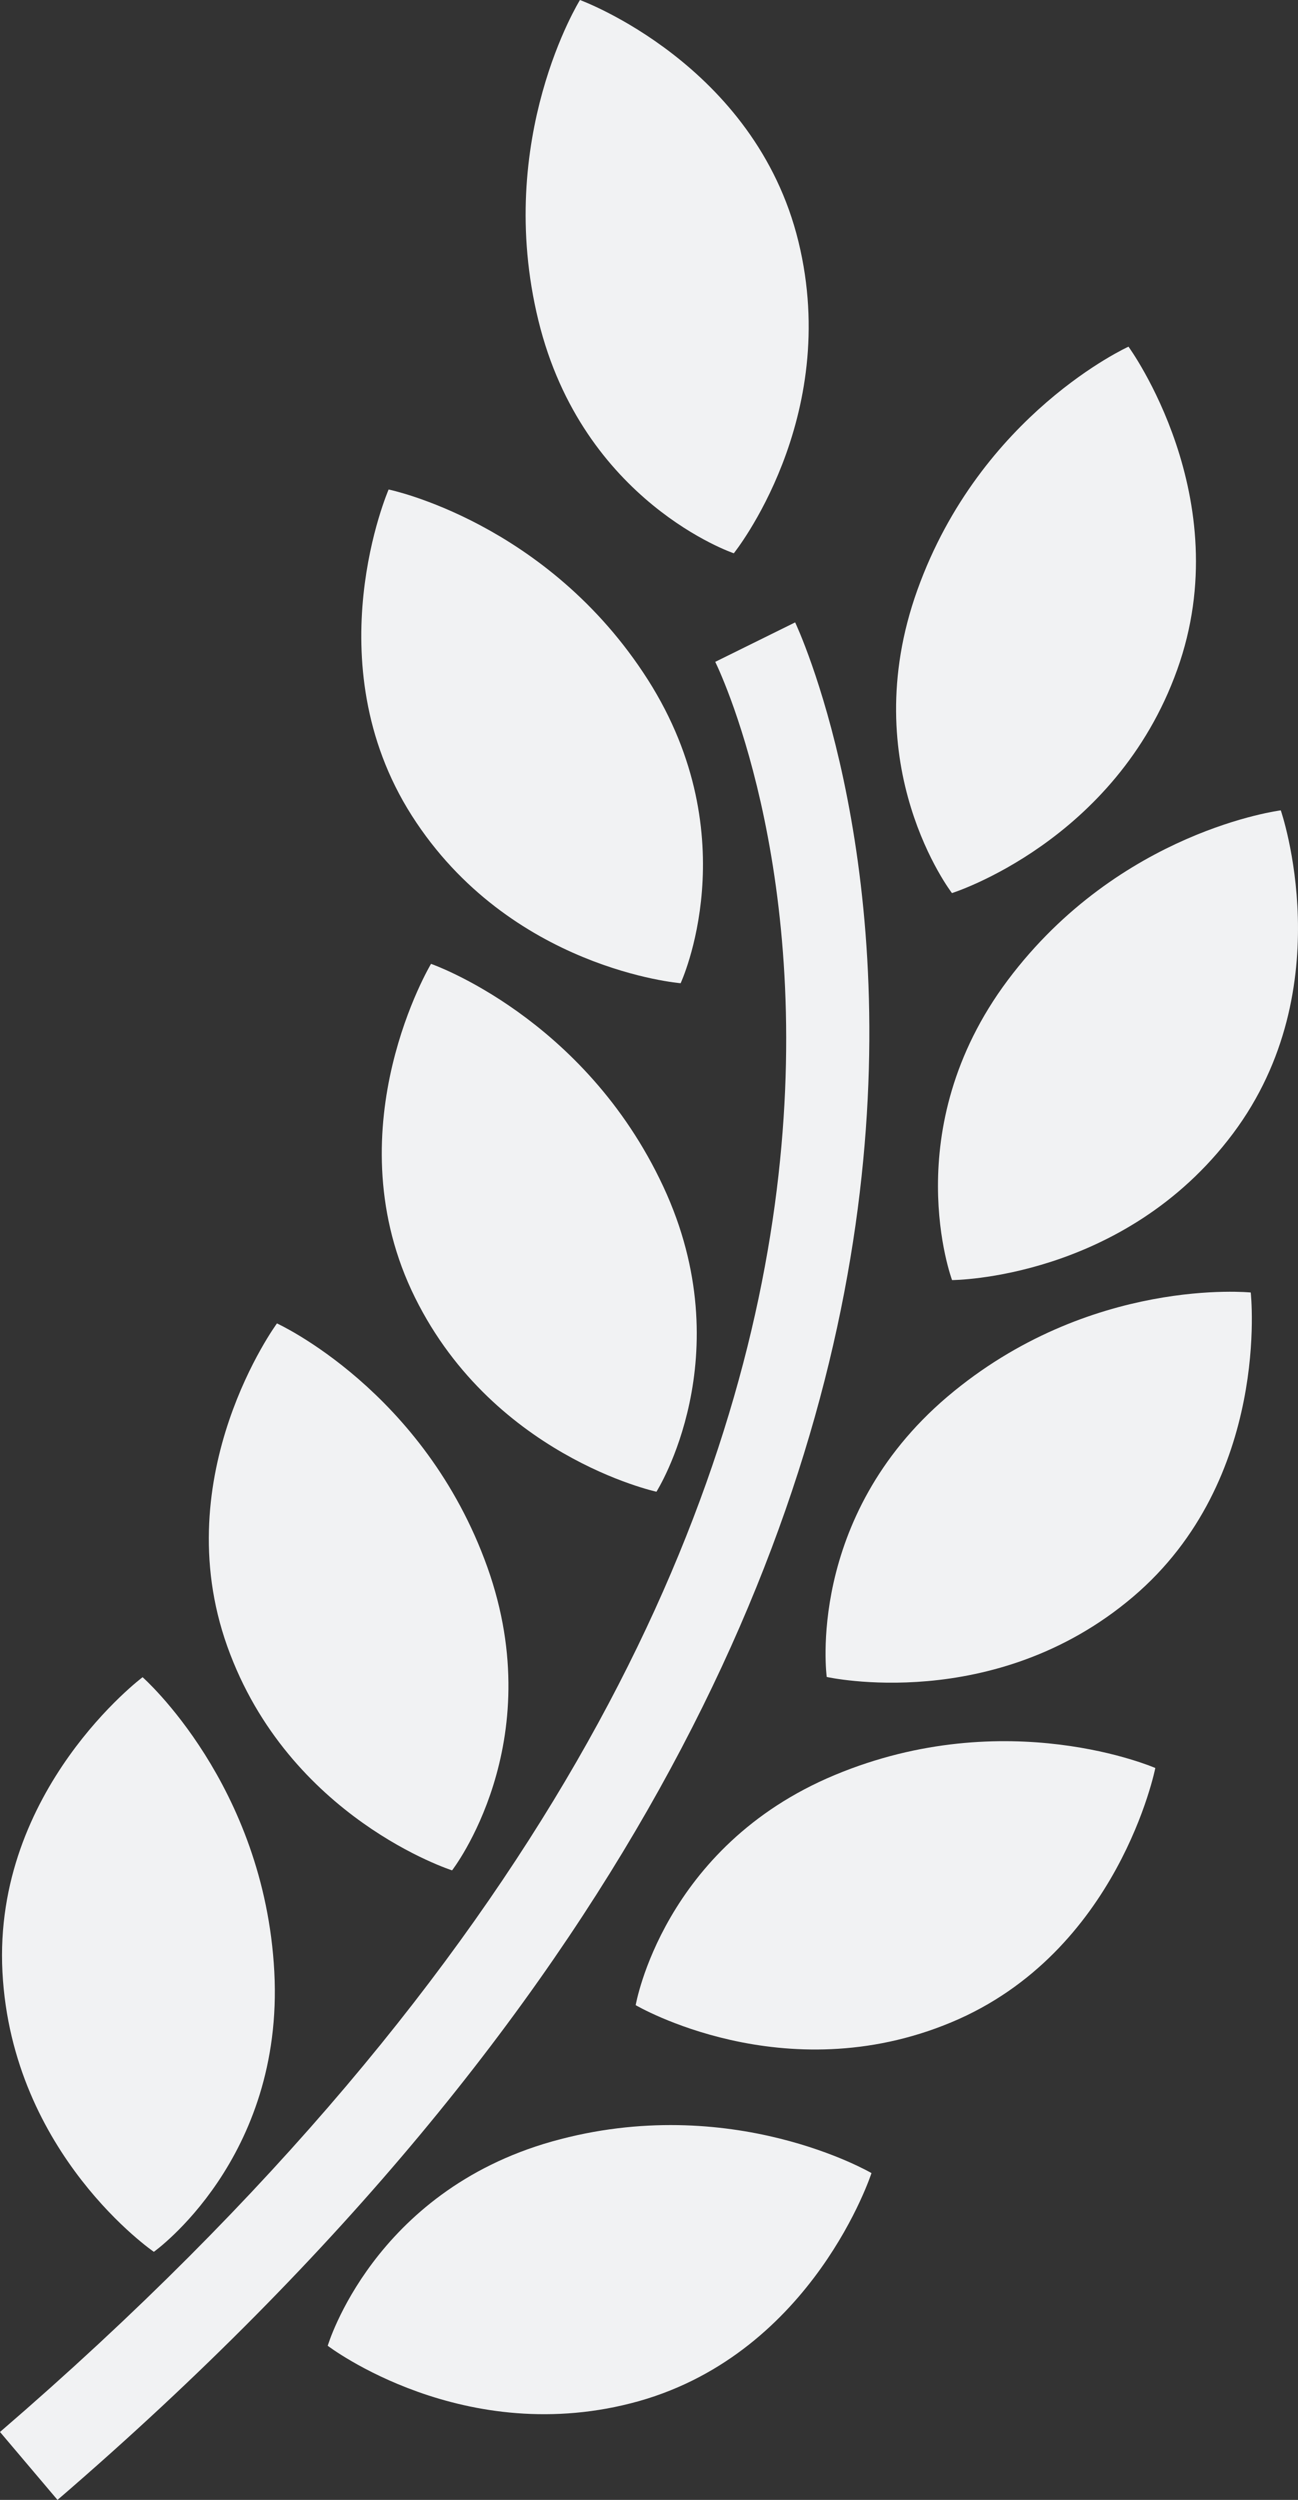
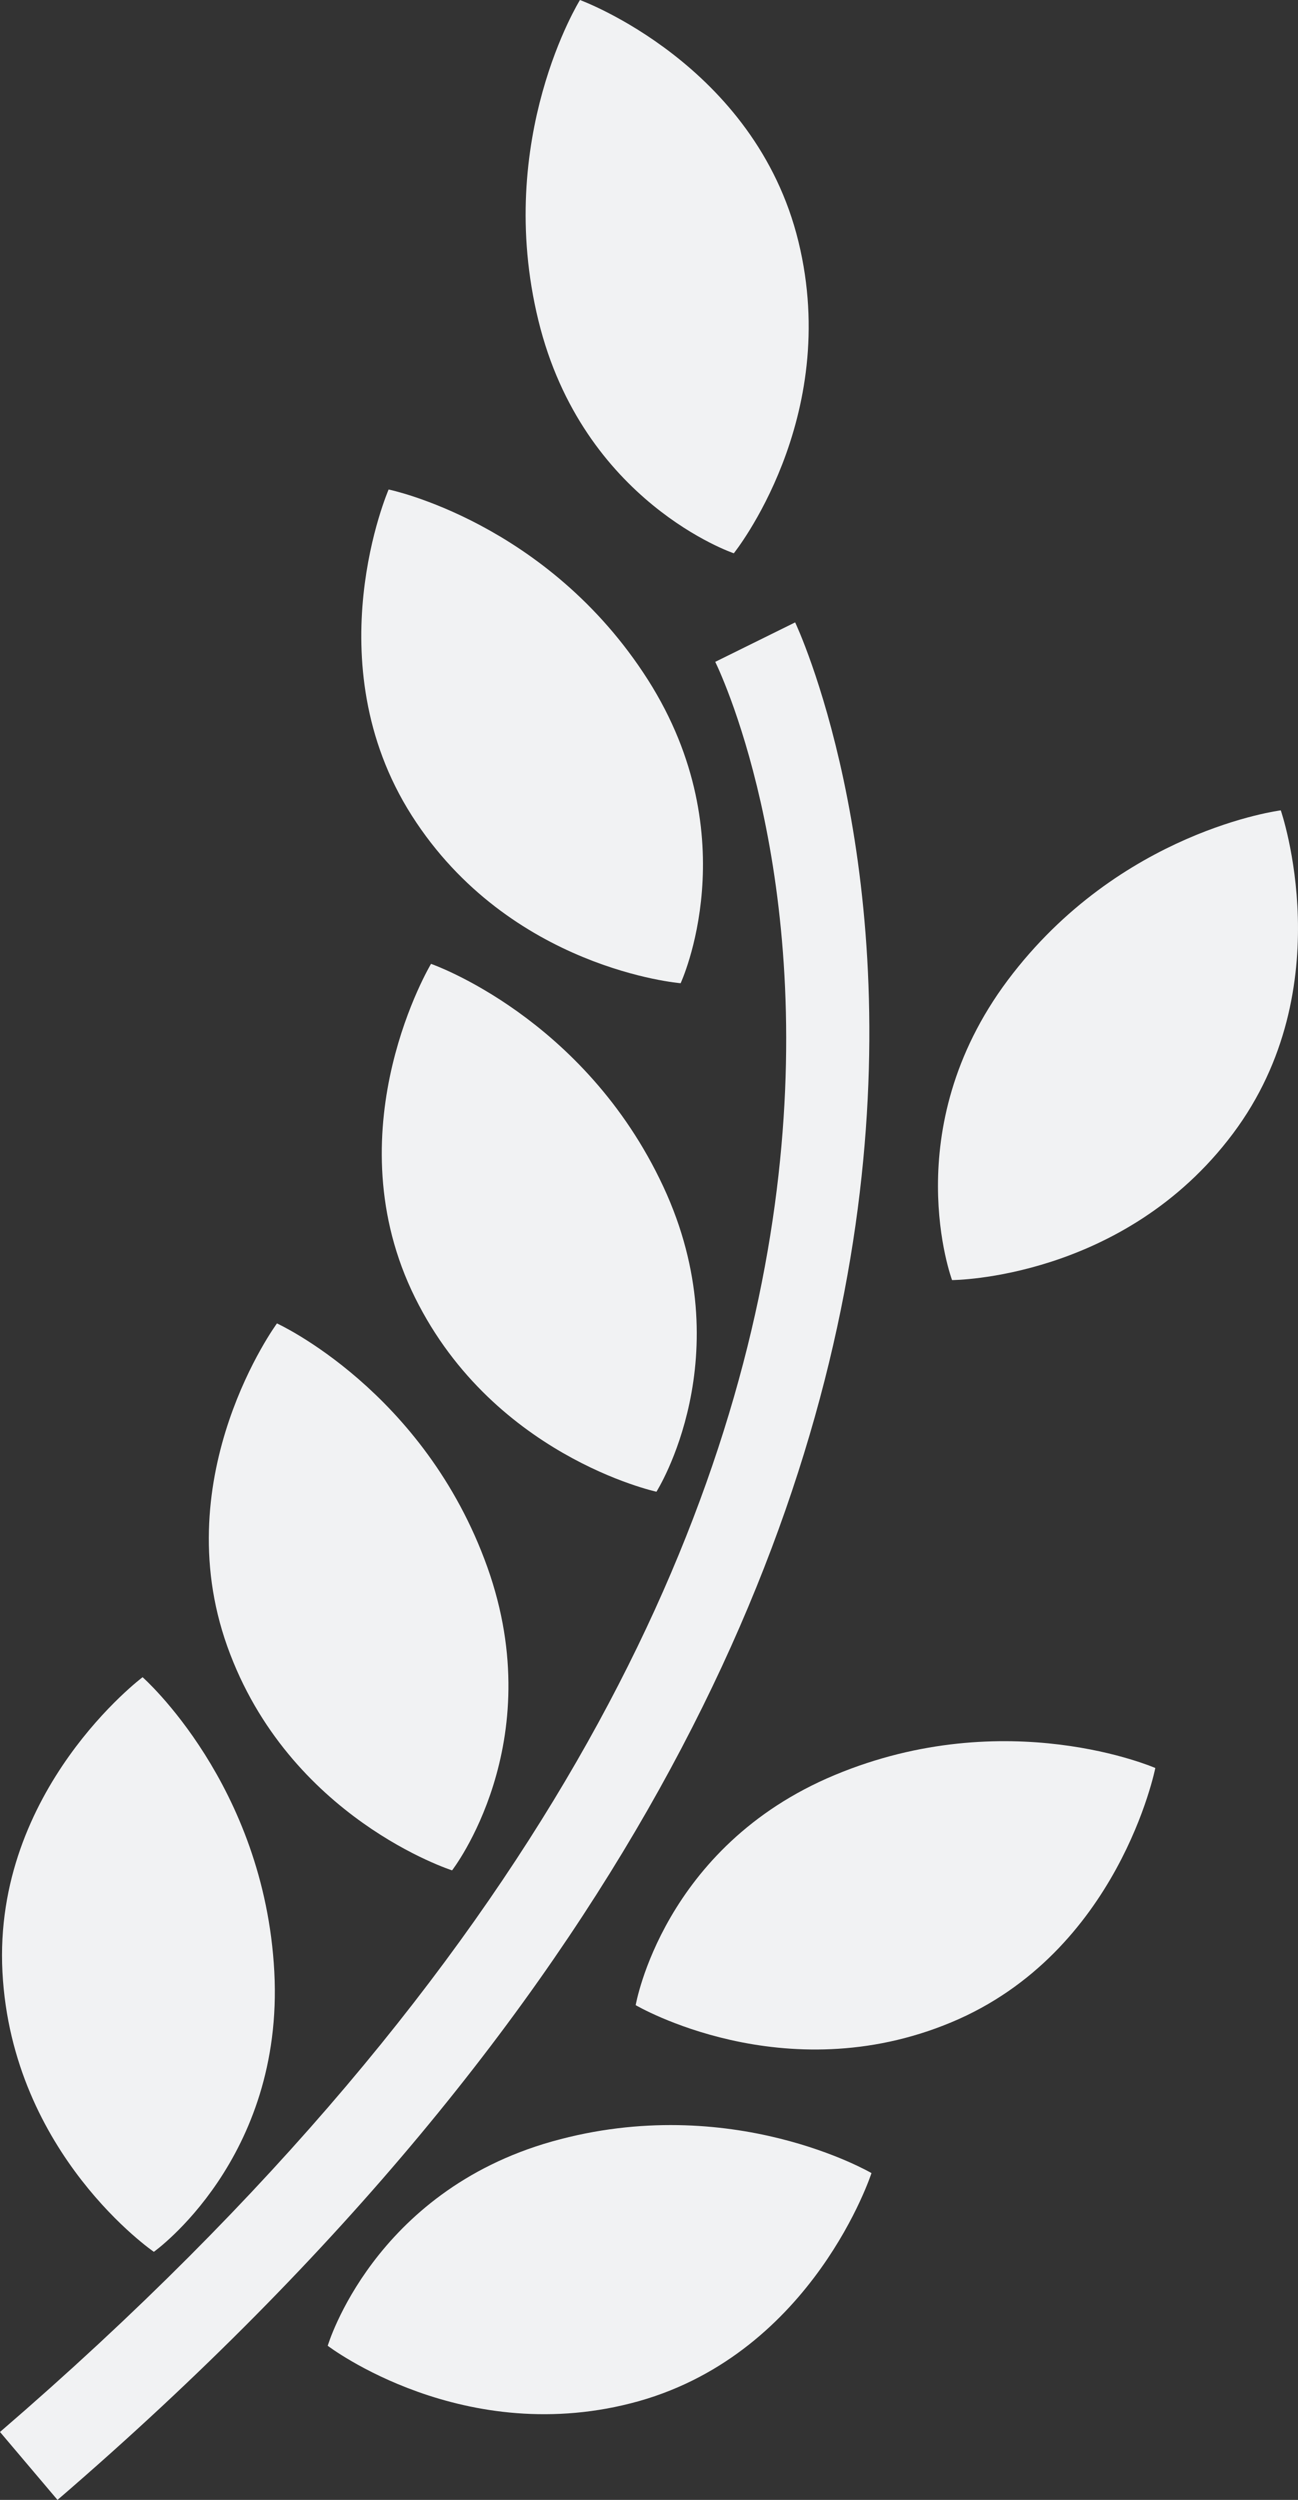
<svg xmlns="http://www.w3.org/2000/svg" width="27" height="52" viewBox="0 0 27 52" fill="none">
  <rect x="0" y="0" width="27" height="52" fill="#333333" stroke="none" />
-   <path d="M19.802 18.577C19.802 18.577 17.766 15.936 19.083 12.271C20.399 8.603 23.474 7.211 23.474 7.211C23.474 7.211 25.772 10.356 24.487 13.931C23.208 17.506 19.802 18.577 19.802 18.577Z" fill="#F1F2F3" />
  <path d="M14.158 20.452C14.158 20.452 10.602 20.163 8.564 16.962C6.528 13.762 8.084 10.182 8.084 10.182C8.084 10.182 11.385 10.857 13.478 14.141C15.567 17.427 14.158 20.452 14.158 20.452Z" fill="#F1F2F3" />
  <path d="M13.797 24.681C15.443 28.212 13.655 31.029 13.655 31.029C13.655 31.029 10.164 30.275 8.559 26.837C6.962 23.393 8.966 20.049 8.966 20.049C8.966 20.049 12.152 21.152 13.797 24.681Z" fill="#F1F2F3" />
  <path d="M5.761 27.528C5.761 27.528 8.828 28.927 10.139 32.602C11.447 36.274 9.404 38.905 9.404 38.905C9.404 38.905 6.005 37.823 4.728 34.246C3.452 30.668 5.761 27.528 5.761 27.528Z" fill="#F1F2F3" />
  <path d="M3.2 46.84C3.2 46.84 0.25 44.819 0.051 41.022C-0.147 37.225 2.966 34.887 2.966 34.887C2.966 34.887 5.5 37.118 5.706 41.015C5.911 44.912 3.2 46.84 3.2 46.84Z" fill="#F1F2F3" />
  <path d="M15.264 11.509C15.264 11.509 12.122 10.45 11.199 6.665C10.274 2.879 12.064 0 12.064 0C12.064 0 15.709 1.332 16.609 5.027C17.509 8.716 15.264 11.509 15.264 11.509Z" fill="#F1F2F3" />
  <path d="M19.804 26.627C19.804 26.627 18.636 23.498 20.963 20.388C23.298 17.275 26.642 16.856 26.642 16.856C26.642 16.856 27.92 20.547 25.646 23.581C23.371 26.618 19.804 26.627 19.804 26.627Z" fill="#F1F2F3" />
-   <path d="M17.197 34.882C17.197 34.882 16.747 31.57 19.705 29.054C22.666 26.543 26.017 26.885 26.017 26.885C26.017 26.885 26.449 30.772 23.564 33.219C20.679 35.666 17.197 34.882 17.197 34.882Z" fill="#F1F2F3" />
  <path d="M13.223 41.709C13.223 41.709 13.788 38.413 17.364 36.922C20.945 35.428 24.032 36.776 24.032 36.776C24.032 36.776 23.275 40.61 19.79 42.065C16.304 43.522 13.223 41.709 13.223 41.709Z" fill="#F1F2F3" />
-   <path d="M11.488 44.543C15.216 43.496 18.128 45.202 18.128 45.202C18.128 45.202 16.926 48.914 13.292 49.945C9.659 50.965 6.817 48.794 6.817 48.794C6.817 48.794 7.763 45.593 11.488 44.543Z" fill="#F1F2F3" />
+   <path d="M11.488 44.543C15.216 43.496 18.128 45.202 18.128 45.202C18.128 45.202 16.926 48.914 13.292 49.945C9.659 50.965 6.817 48.794 6.817 48.794C6.817 48.794 7.763 45.593 11.488 44.543" fill="#F1F2F3" />
  <path d="M14.878 13.767L16.54 12.946C16.627 13.129 25.152 31.372 1.196 52L0 50.587C22.802 30.947 15.213 14.456 14.878 13.767Z" fill="#F1F2F3" />
</svg>